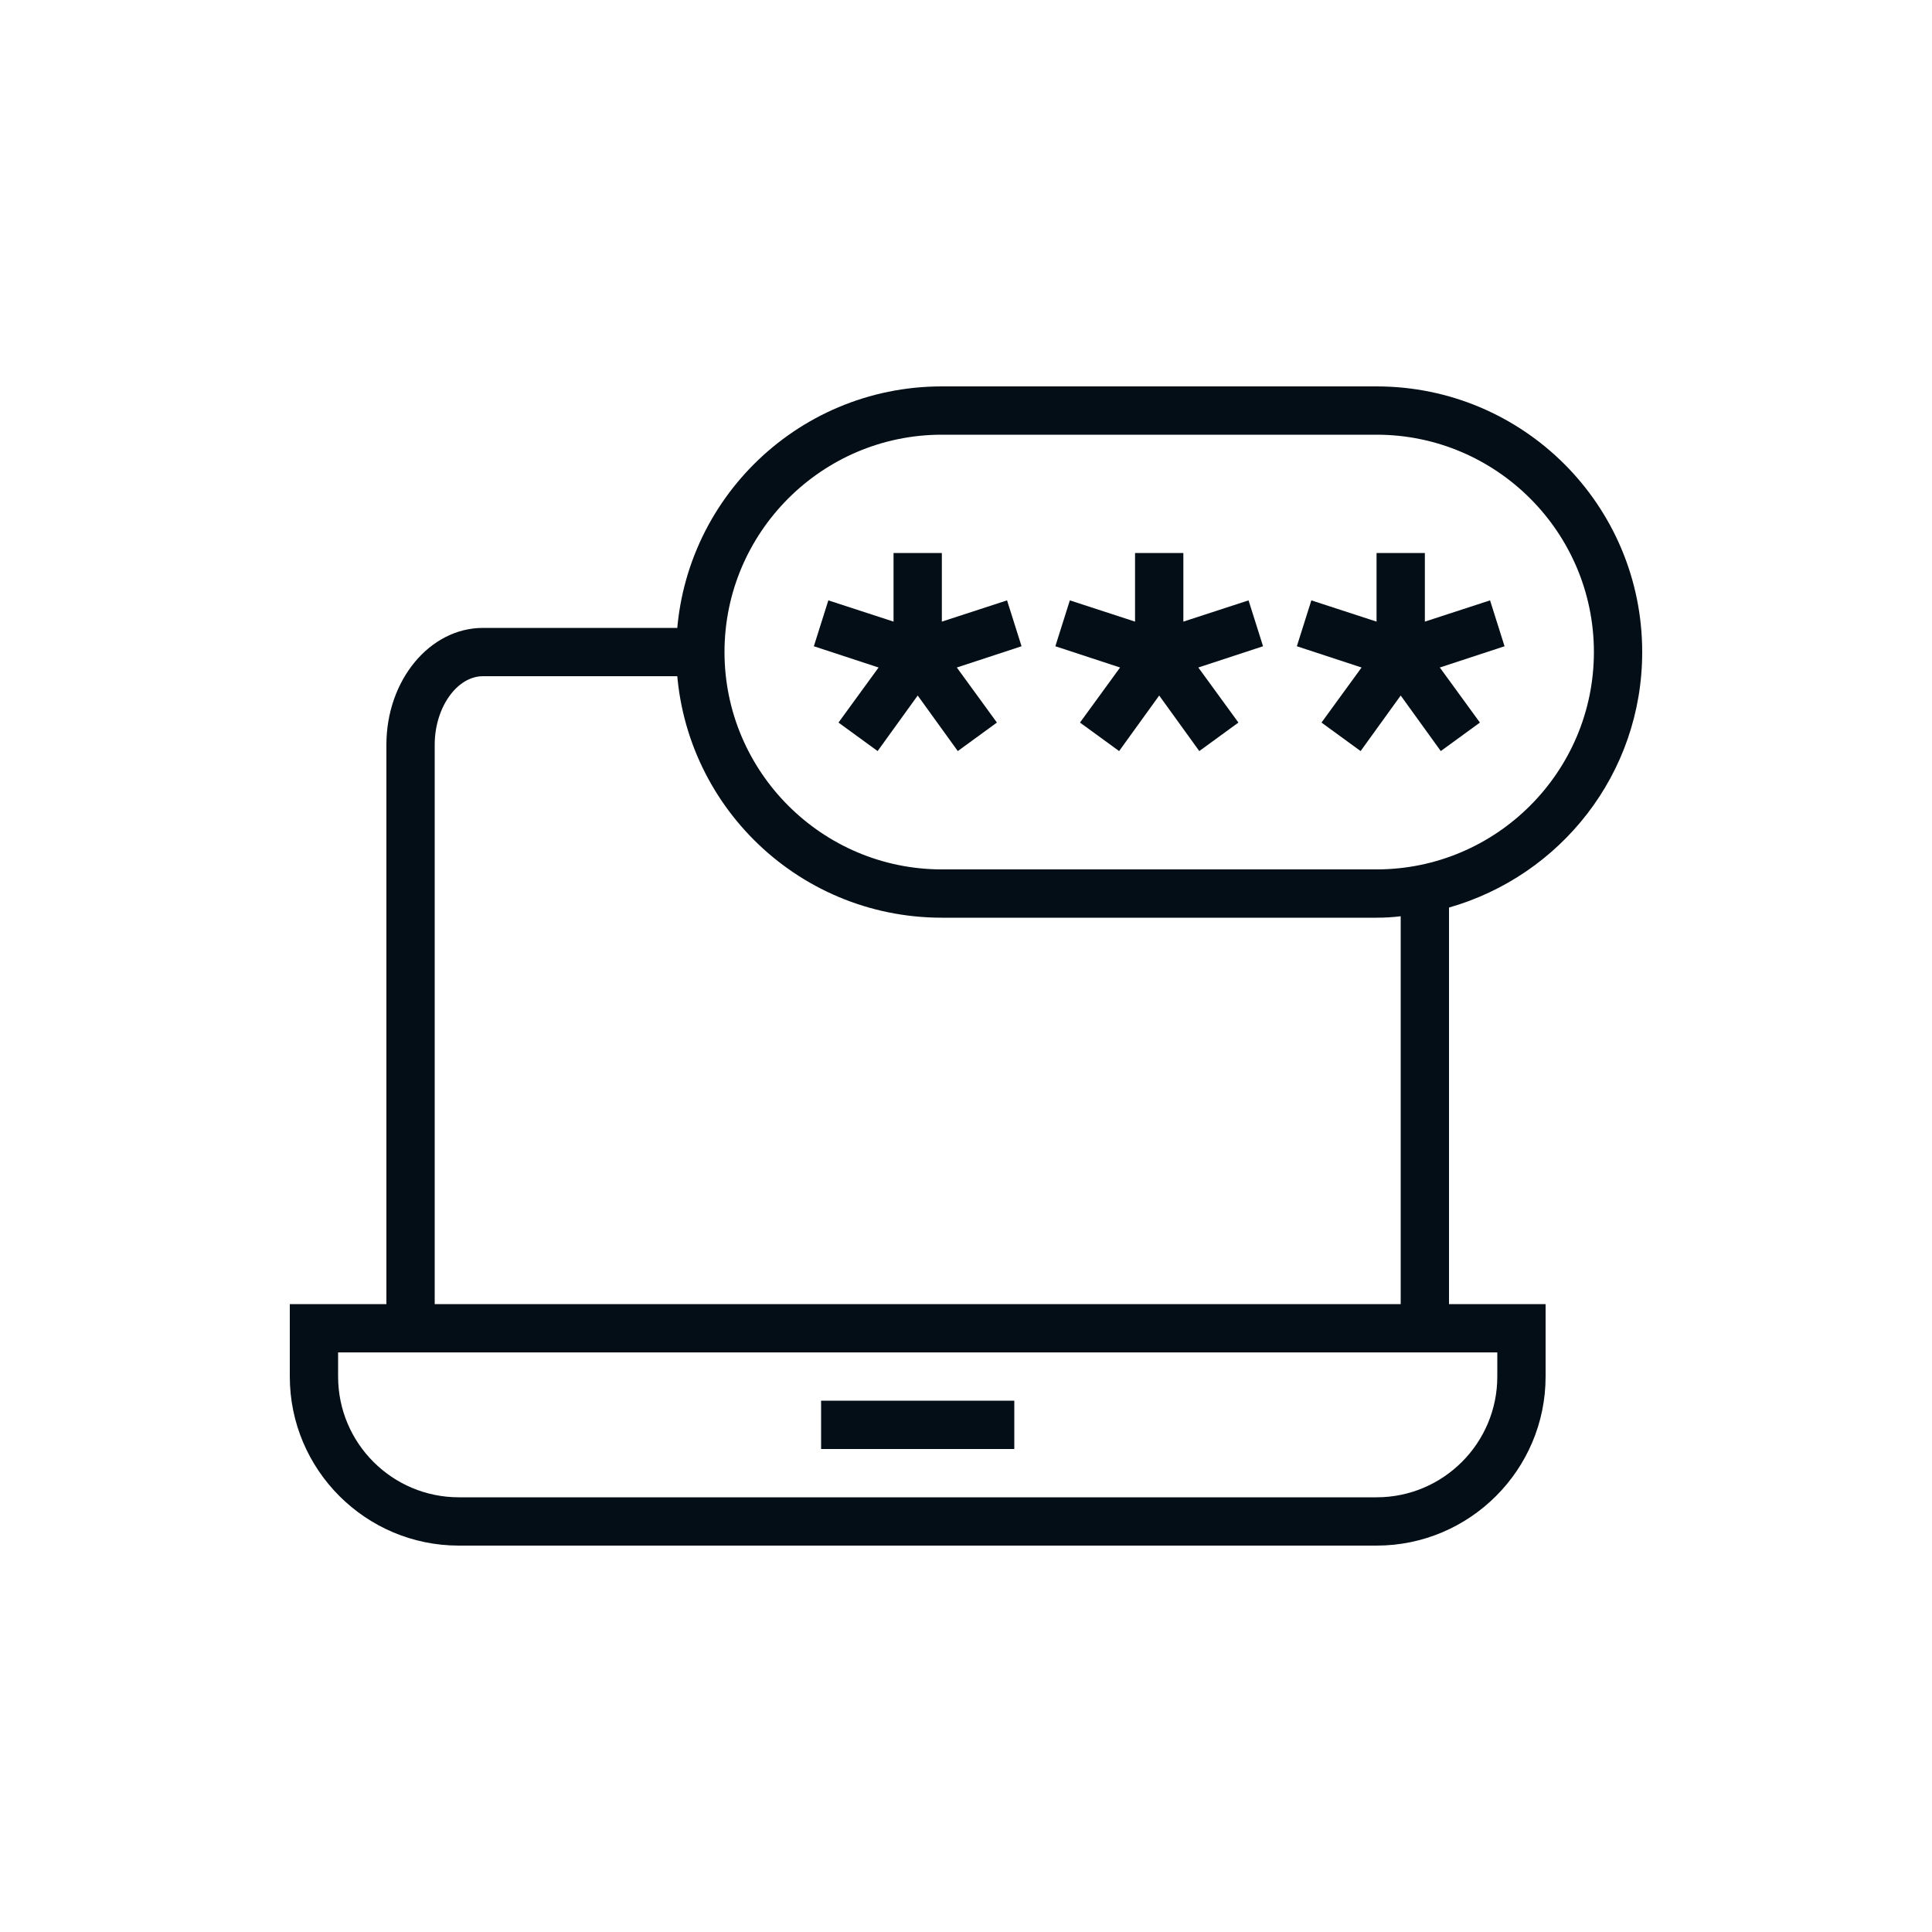
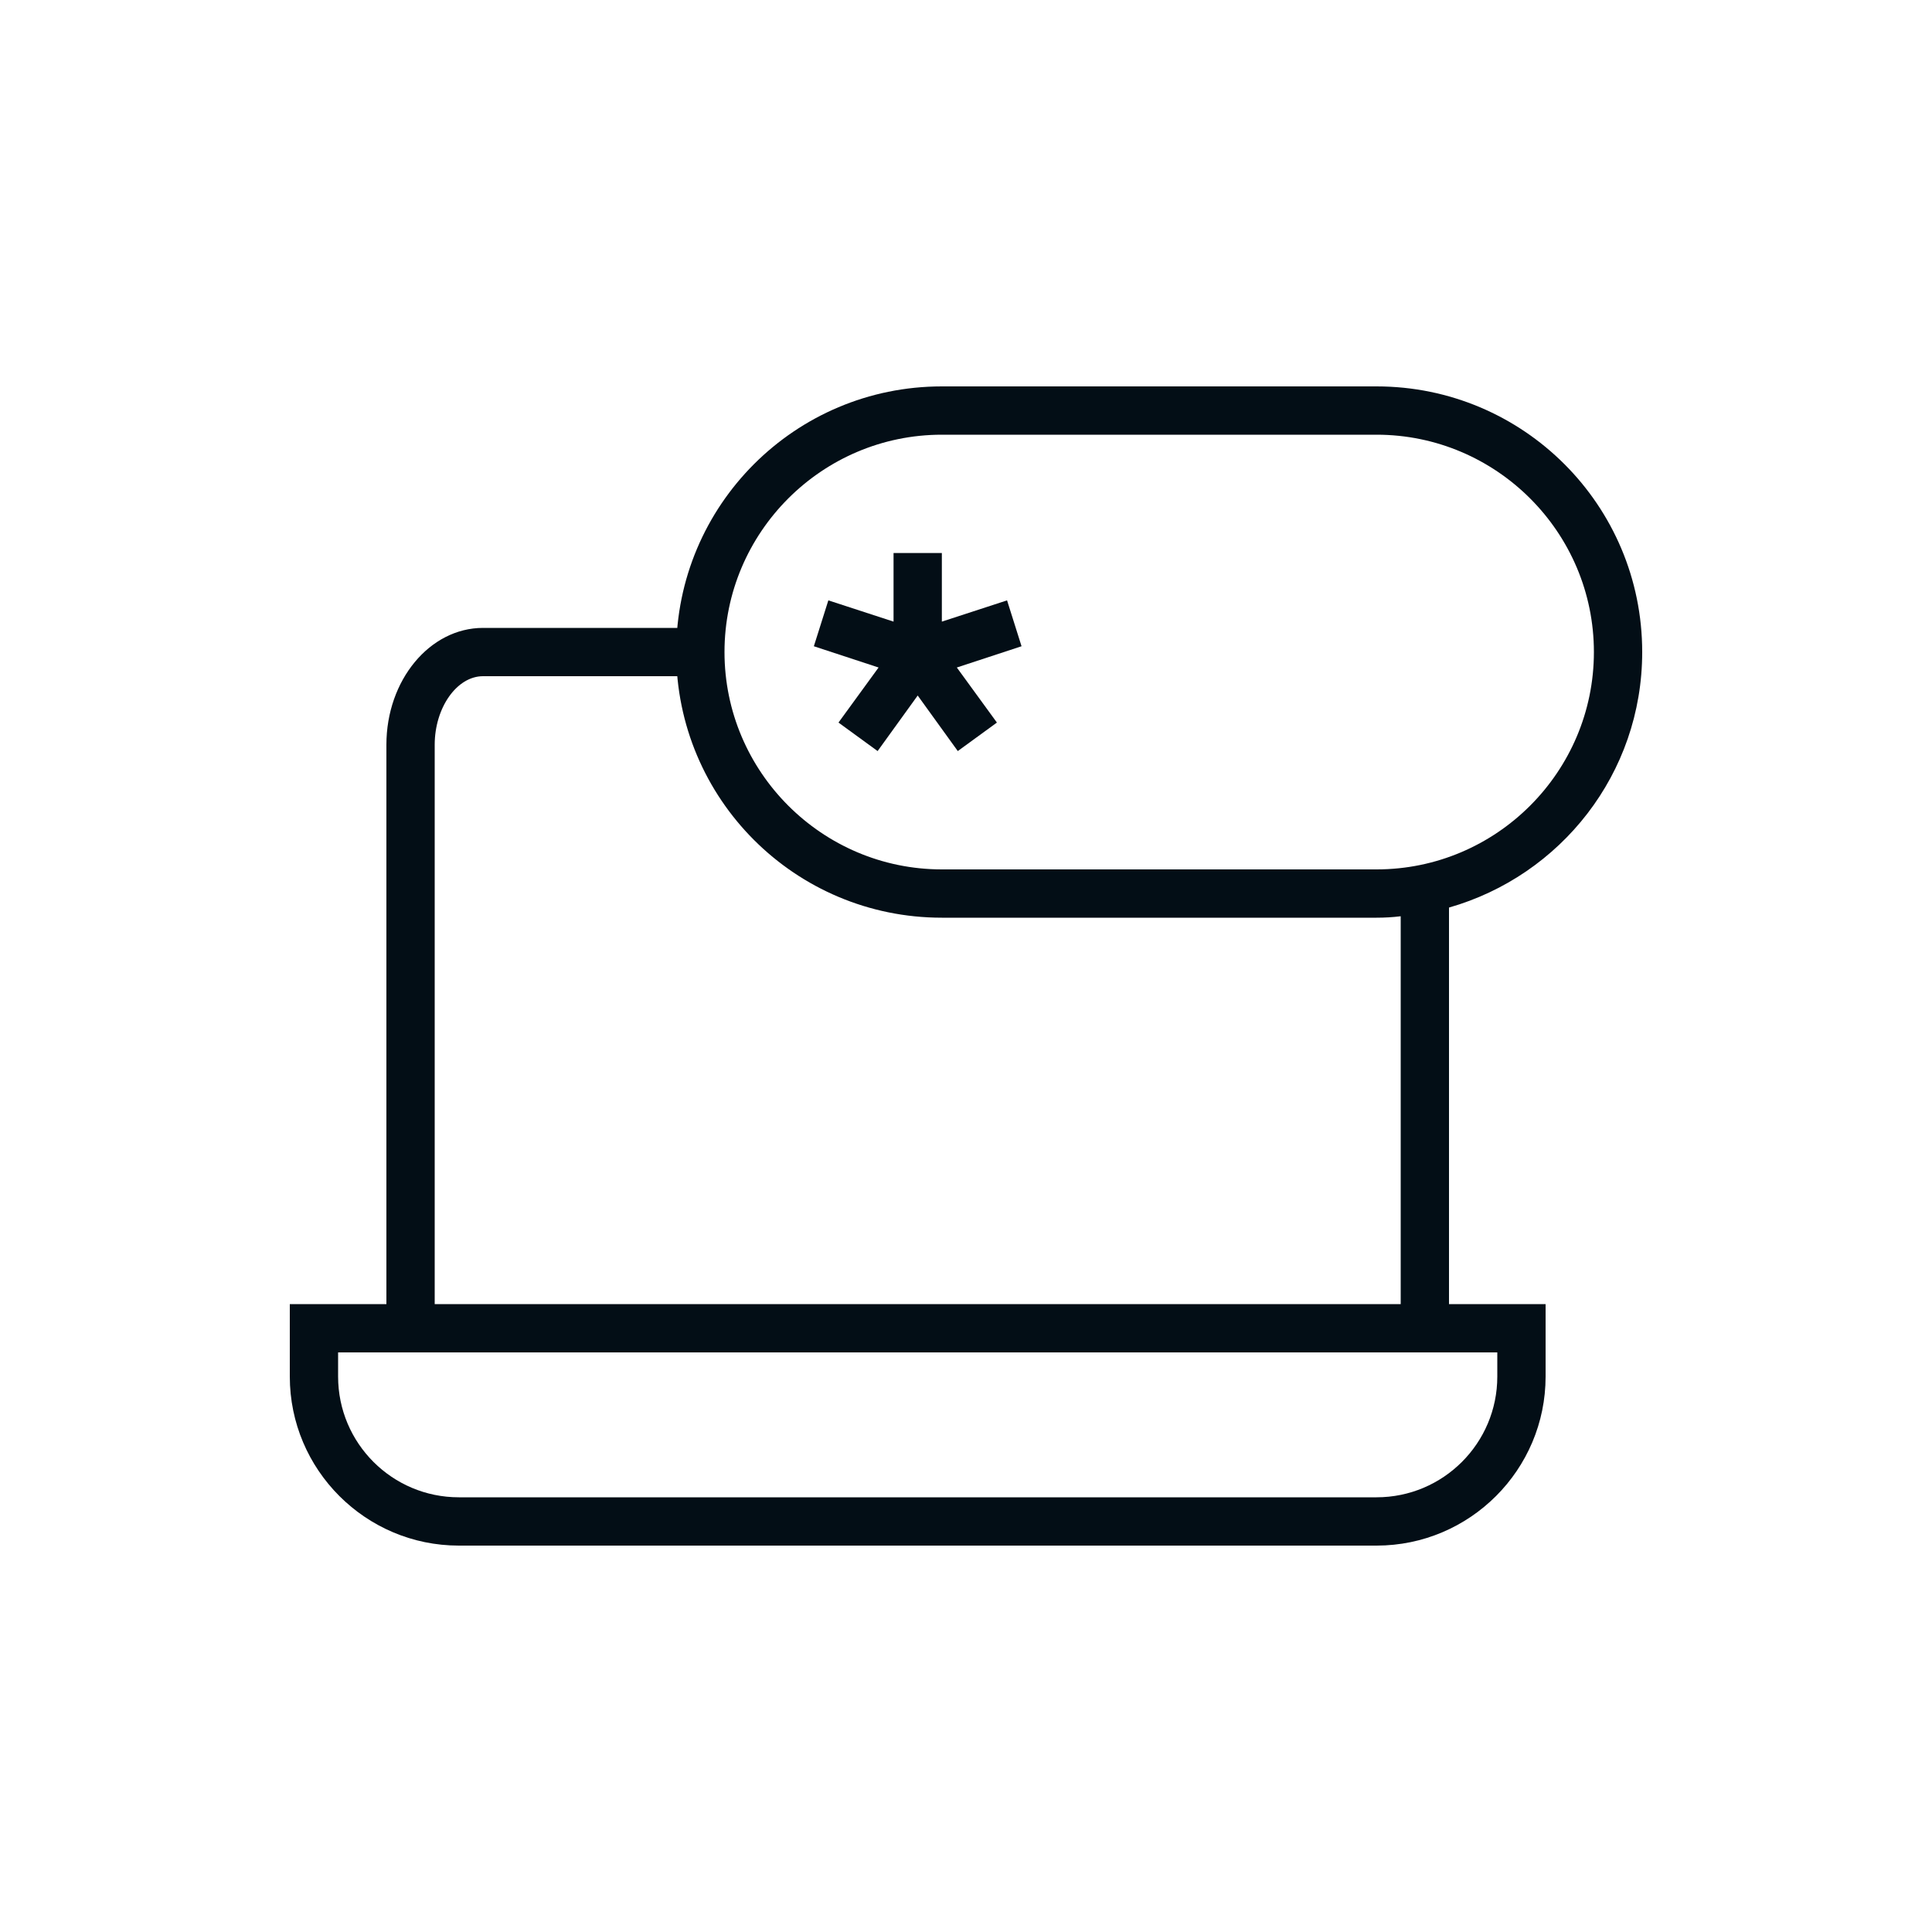
<svg xmlns="http://www.w3.org/2000/svg" width="60" height="60" viewBox="0 0 60 60" fill="none">
-   <path d="M31.5 43.5H25.5V45H31.5V43.5Z" fill="#030E16" />
  <path d="M51 20.25C51 15.69 47.31 12 42.75 12H29.25C24.69 12 21 15.69 21 20.25C21 24.81 24.69 28.5 29.25 28.5H42.75C43.005 28.5 43.26 28.485 43.5 28.455V40.5H13.5V23.13C13.5 21.975 14.19 21 15 21H21.045C21.015 20.76 21 20.505 21 20.25C21 19.995 21.015 19.74 21.045 19.5H15C13.35 19.5 12 21.12 12 23.13V40.5H9V42.75C9 45.645 11.355 48 14.25 48H42.75C45.645 48 48 45.645 48 42.75V40.5H45V28.185C48.465 27.195 51 24.03 51 20.25ZM46.5 42V42.75C46.5 44.82 44.82 46.5 42.75 46.5H14.25C12.18 46.5 10.5 44.82 10.5 42.75V42H12H45H46.5ZM42.75 27H29.25C25.53 27 22.5 23.97 22.5 20.25C22.5 16.53 25.53 13.5 29.25 13.5H42.75C46.47 13.5 49.5 16.53 49.5 20.25C49.5 23.97 46.47 27 42.75 27Z" fill="#030E16" />
  <path d="M31.275 18.645L29.25 19.305V17.175H27.75V19.305L25.725 18.645L25.275 20.07L27.285 20.73L26.04 22.44L27.255 23.325L28.5 21.6L29.745 23.325L30.96 22.44L29.715 20.73L31.725 20.07L31.275 18.645Z" fill="#030E16" />
-   <path d="M38.775 18.645L36.75 19.305V17.175H35.25V19.305L33.225 18.645L32.775 20.07L34.785 20.73L33.54 22.44L34.755 23.325L36 21.6L37.245 23.325L38.46 22.44L37.215 20.73L39.225 20.07L38.775 18.645Z" fill="#030E16" />
-   <path d="M46.275 18.645L44.25 19.305V17.175H42.75V19.305L40.725 18.645L40.275 20.07L42.285 20.73L41.04 22.44L42.255 23.325L43.5 21.6L44.745 23.325L45.96 22.44L44.715 20.73L46.725 20.07L46.275 18.645Z" fill="#030E16" />
</svg>